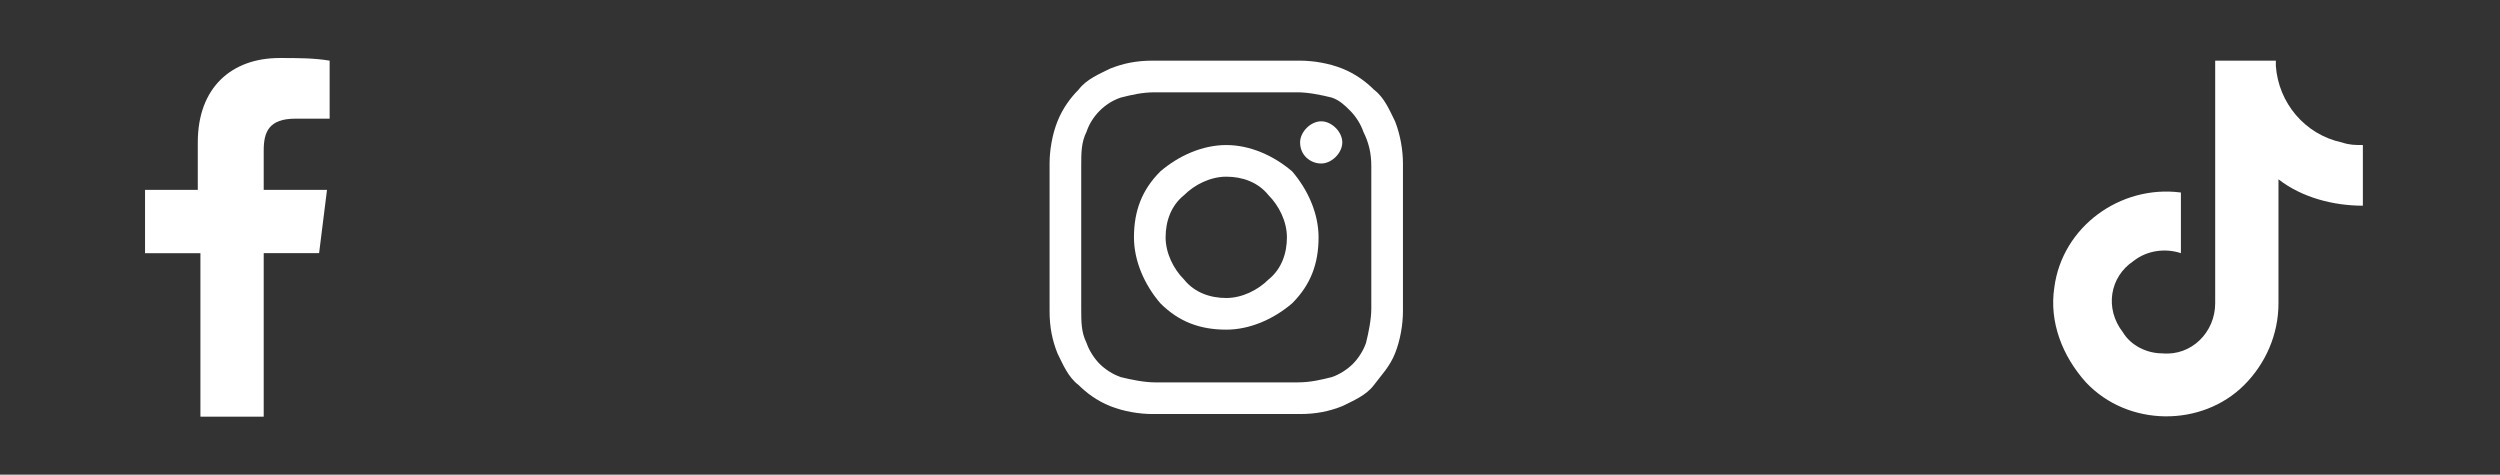
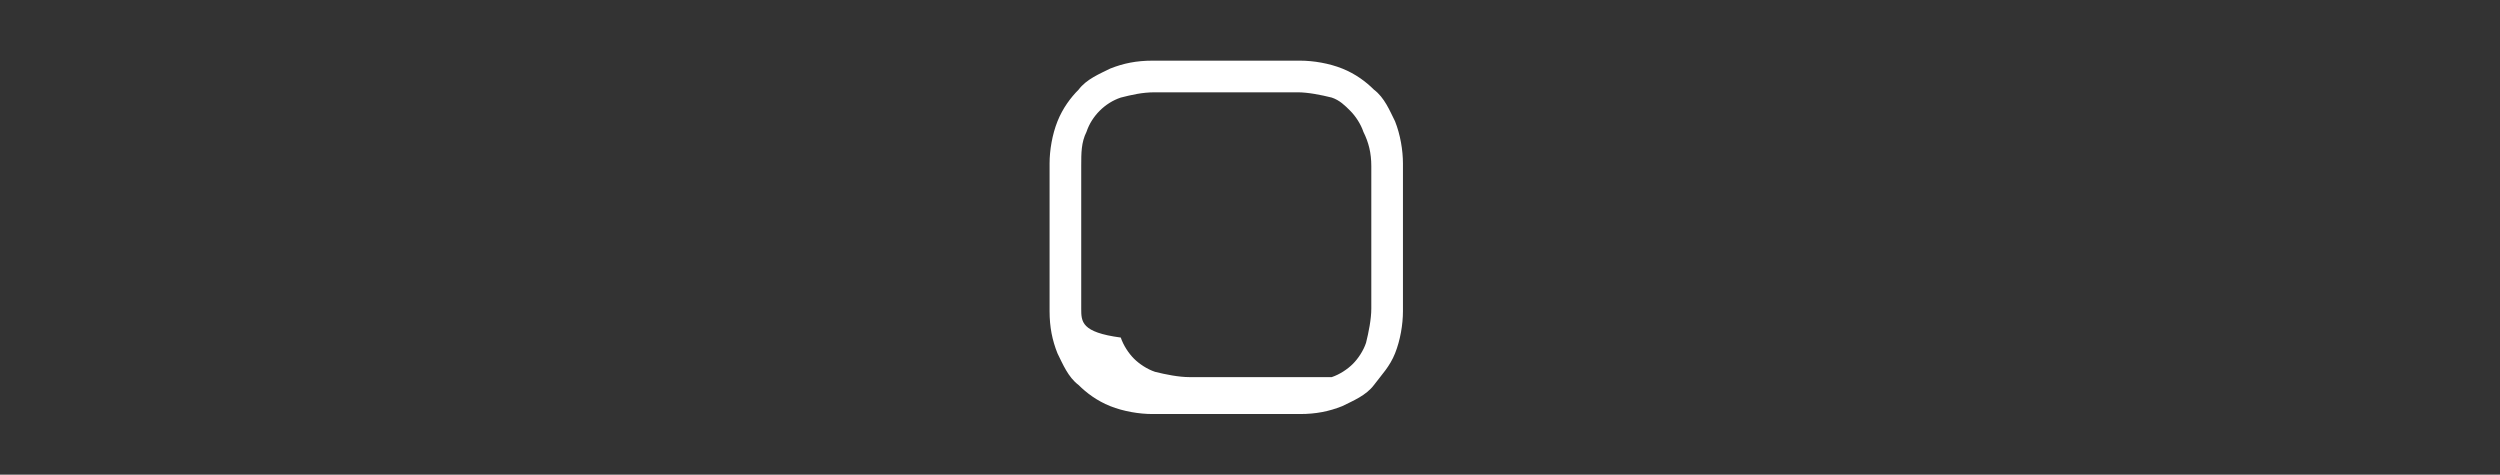
<svg xmlns="http://www.w3.org/2000/svg" version="1.1" id="Capa_1" x="0px" y="0px" viewBox="0 0 94.8 18" style="enable-background:new 0 0 94.8 18;" xml:space="preserve">
  <rect x="0" y="0" width="94.8" height="18" fill="#333333" stroke="none" />
  <style type="text/css">
	.st0{fill:#FFFFFF;}
</style>
-   <path class="st0" d="M10,15.7V9.6h2.1l0.3-2.4H10V5.7c0-0.7,0.2-1.2,1.2-1.2h1.3V2.3c-0.6-0.1-1.2-0.1-1.9-0.1  c-1.8,0-3.1,1.1-3.1,3.2v1.8H5.5v2.4h2.1v6.2H10z" />
-   <path class="st0" d="M46.5,5.5c-0.9,0-1.8,0.4-2.5,1c-0.7,0.7-1,1.5-1,2.5c0,0.9,0.4,1.8,1,2.5c0.7,0.7,1.5,1,2.5,1  c0.9,0,1.8-0.4,2.5-1c0.7-0.7,1-1.5,1-2.5c0-0.9-0.4-1.8-1-2.5C48.3,5.9,47.4,5.5,46.5,5.5z M46.5,11.3c-0.6,0-1.2-0.2-1.6-0.7  c-0.4-0.4-0.7-1-0.7-1.6c0-0.6,0.2-1.2,0.7-1.6c0.4-0.4,1-0.7,1.6-0.7c0.6,0,1.2,0.2,1.6,0.7c0.4,0.4,0.7,1,0.7,1.6  c0,0.6-0.2,1.2-0.7,1.6C47.7,11,47.1,11.3,46.5,11.3z" />
-   <path class="st0" d="M50.1,6.2c0.4,0,0.8-0.4,0.8-0.8c0-0.4-0.4-0.8-0.8-0.8S49.3,5,49.3,5.4C49.3,5.9,49.7,6.2,50.1,6.2z" />
-   <path class="st0" d="M52.9,4.6c-0.2-0.4-0.4-0.9-0.8-1.2c-0.3-0.3-0.7-0.6-1.2-0.8c-0.5-0.2-1.1-0.3-1.6-0.3c-0.7,0-1,0-2.8,0  s-2.1,0-2.8,0c-0.6,0-1.1,0.1-1.6,0.3c-0.4,0.2-0.9,0.4-1.2,0.8c-0.3,0.3-0.6,0.7-0.8,1.2c-0.2,0.5-0.3,1.1-0.3,1.6c0,0.7,0,1,0,2.8  c0,1.8,0,2.1,0,2.8c0,0.6,0.1,1.1,0.3,1.6c0.2,0.4,0.4,0.9,0.8,1.2c0.3,0.3,0.7,0.6,1.2,0.8c0.5,0.2,1.1,0.3,1.6,0.3  c0.7,0,1,0,2.8,0c1.8,0,2.1,0,2.8,0c0.6,0,1.1-0.1,1.6-0.3c0.4-0.2,0.9-0.4,1.2-0.8s0.6-0.7,0.8-1.2c0.2-0.5,0.3-1.1,0.3-1.6  c0-0.7,0-1,0-2.8c0-1.8,0-2.1,0-2.8C53.2,5.7,53.1,5.1,52.9,4.6z M52,11.7c0,0.4-0.1,0.9-0.2,1.3c-0.1,0.3-0.3,0.6-0.5,0.8  c-0.2,0.2-0.5,0.4-0.8,0.5c-0.4,0.1-0.8,0.2-1.3,0.2c-0.7,0-0.9,0-2.7,0c-1.8,0-2,0-2.7,0c-0.4,0-0.9-0.1-1.3-0.2  c-0.3-0.1-0.6-0.3-0.8-0.5c-0.2-0.2-0.4-0.5-0.5-0.8C41,12.6,41,12.2,41,11.7c0-0.7,0-0.9,0-2.7c0-1.8,0-2,0-2.7  C41,5.8,41,5.4,41.2,5c0.2-0.6,0.7-1.1,1.3-1.3c0.4-0.1,0.8-0.2,1.3-0.2c0.7,0,0.9,0,2.7,0c1.8,0,2,0,2.7,0c0.4,0,0.9,0.1,1.3,0.2  C50.8,3.8,51,4,51.2,4.2c0.2,0.2,0.4,0.5,0.5,0.8C51.9,5.4,52,5.8,52,6.3C52,7,52,7.2,52,9C52,10.8,52,11,52,11.7L52,11.7L52,11.7z" />
-   <path class="st0" d="M88.8,5.4c-1.4-0.3-2.4-1.5-2.5-2.9V2.3H84v9.2c0,1.1-0.9,2-2,1.9c-0.6,0-1.2-0.3-1.5-0.8l0,0l0,0  c-0.7-0.9-0.5-2.1,0.4-2.7c0.5-0.4,1.2-0.5,1.8-0.3V7.3c-2.3-0.3-4.5,1.3-4.8,3.6c-0.2,1.3,0.3,2.6,1.2,3.6c1.6,1.7,4.4,1.7,6,0.1  c0.8-0.8,1.3-1.9,1.3-3.1V6.8c0.9,0.7,2.1,1,3.2,1V5.5C89.3,5.5,89.1,5.5,88.8,5.4z" />
+   <path class="st0" d="M52.9,4.6c-0.2-0.4-0.4-0.9-0.8-1.2c-0.3-0.3-0.7-0.6-1.2-0.8c-0.5-0.2-1.1-0.3-1.6-0.3c-0.7,0-1,0-2.8,0  s-2.1,0-2.8,0c-0.6,0-1.1,0.1-1.6,0.3c-0.4,0.2-0.9,0.4-1.2,0.8c-0.3,0.3-0.6,0.7-0.8,1.2c-0.2,0.5-0.3,1.1-0.3,1.6c0,0.7,0,1,0,2.8  c0,1.8,0,2.1,0,2.8c0,0.6,0.1,1.1,0.3,1.6c0.2,0.4,0.4,0.9,0.8,1.2c0.3,0.3,0.7,0.6,1.2,0.8c0.5,0.2,1.1,0.3,1.6,0.3  c0.7,0,1,0,2.8,0c1.8,0,2.1,0,2.8,0c0.6,0,1.1-0.1,1.6-0.3c0.4-0.2,0.9-0.4,1.2-0.8s0.6-0.7,0.8-1.2c0.2-0.5,0.3-1.1,0.3-1.6  c0-0.7,0-1,0-2.8c0-1.8,0-2.1,0-2.8C53.2,5.7,53.1,5.1,52.9,4.6z M52,11.7c0,0.4-0.1,0.9-0.2,1.3c-0.1,0.3-0.3,0.6-0.5,0.8  c-0.2,0.2-0.5,0.4-0.8,0.5c-0.7,0-0.9,0-2.7,0c-1.8,0-2,0-2.7,0c-0.4,0-0.9-0.1-1.3-0.2  c-0.3-0.1-0.6-0.3-0.8-0.5c-0.2-0.2-0.4-0.5-0.5-0.8C41,12.6,41,12.2,41,11.7c0-0.7,0-0.9,0-2.7c0-1.8,0-2,0-2.7  C41,5.8,41,5.4,41.2,5c0.2-0.6,0.7-1.1,1.3-1.3c0.4-0.1,0.8-0.2,1.3-0.2c0.7,0,0.9,0,2.7,0c1.8,0,2,0,2.7,0c0.4,0,0.9,0.1,1.3,0.2  C50.8,3.8,51,4,51.2,4.2c0.2,0.2,0.4,0.5,0.5,0.8C51.9,5.4,52,5.8,52,6.3C52,7,52,7.2,52,9C52,10.8,52,11,52,11.7L52,11.7L52,11.7z" />
</svg>